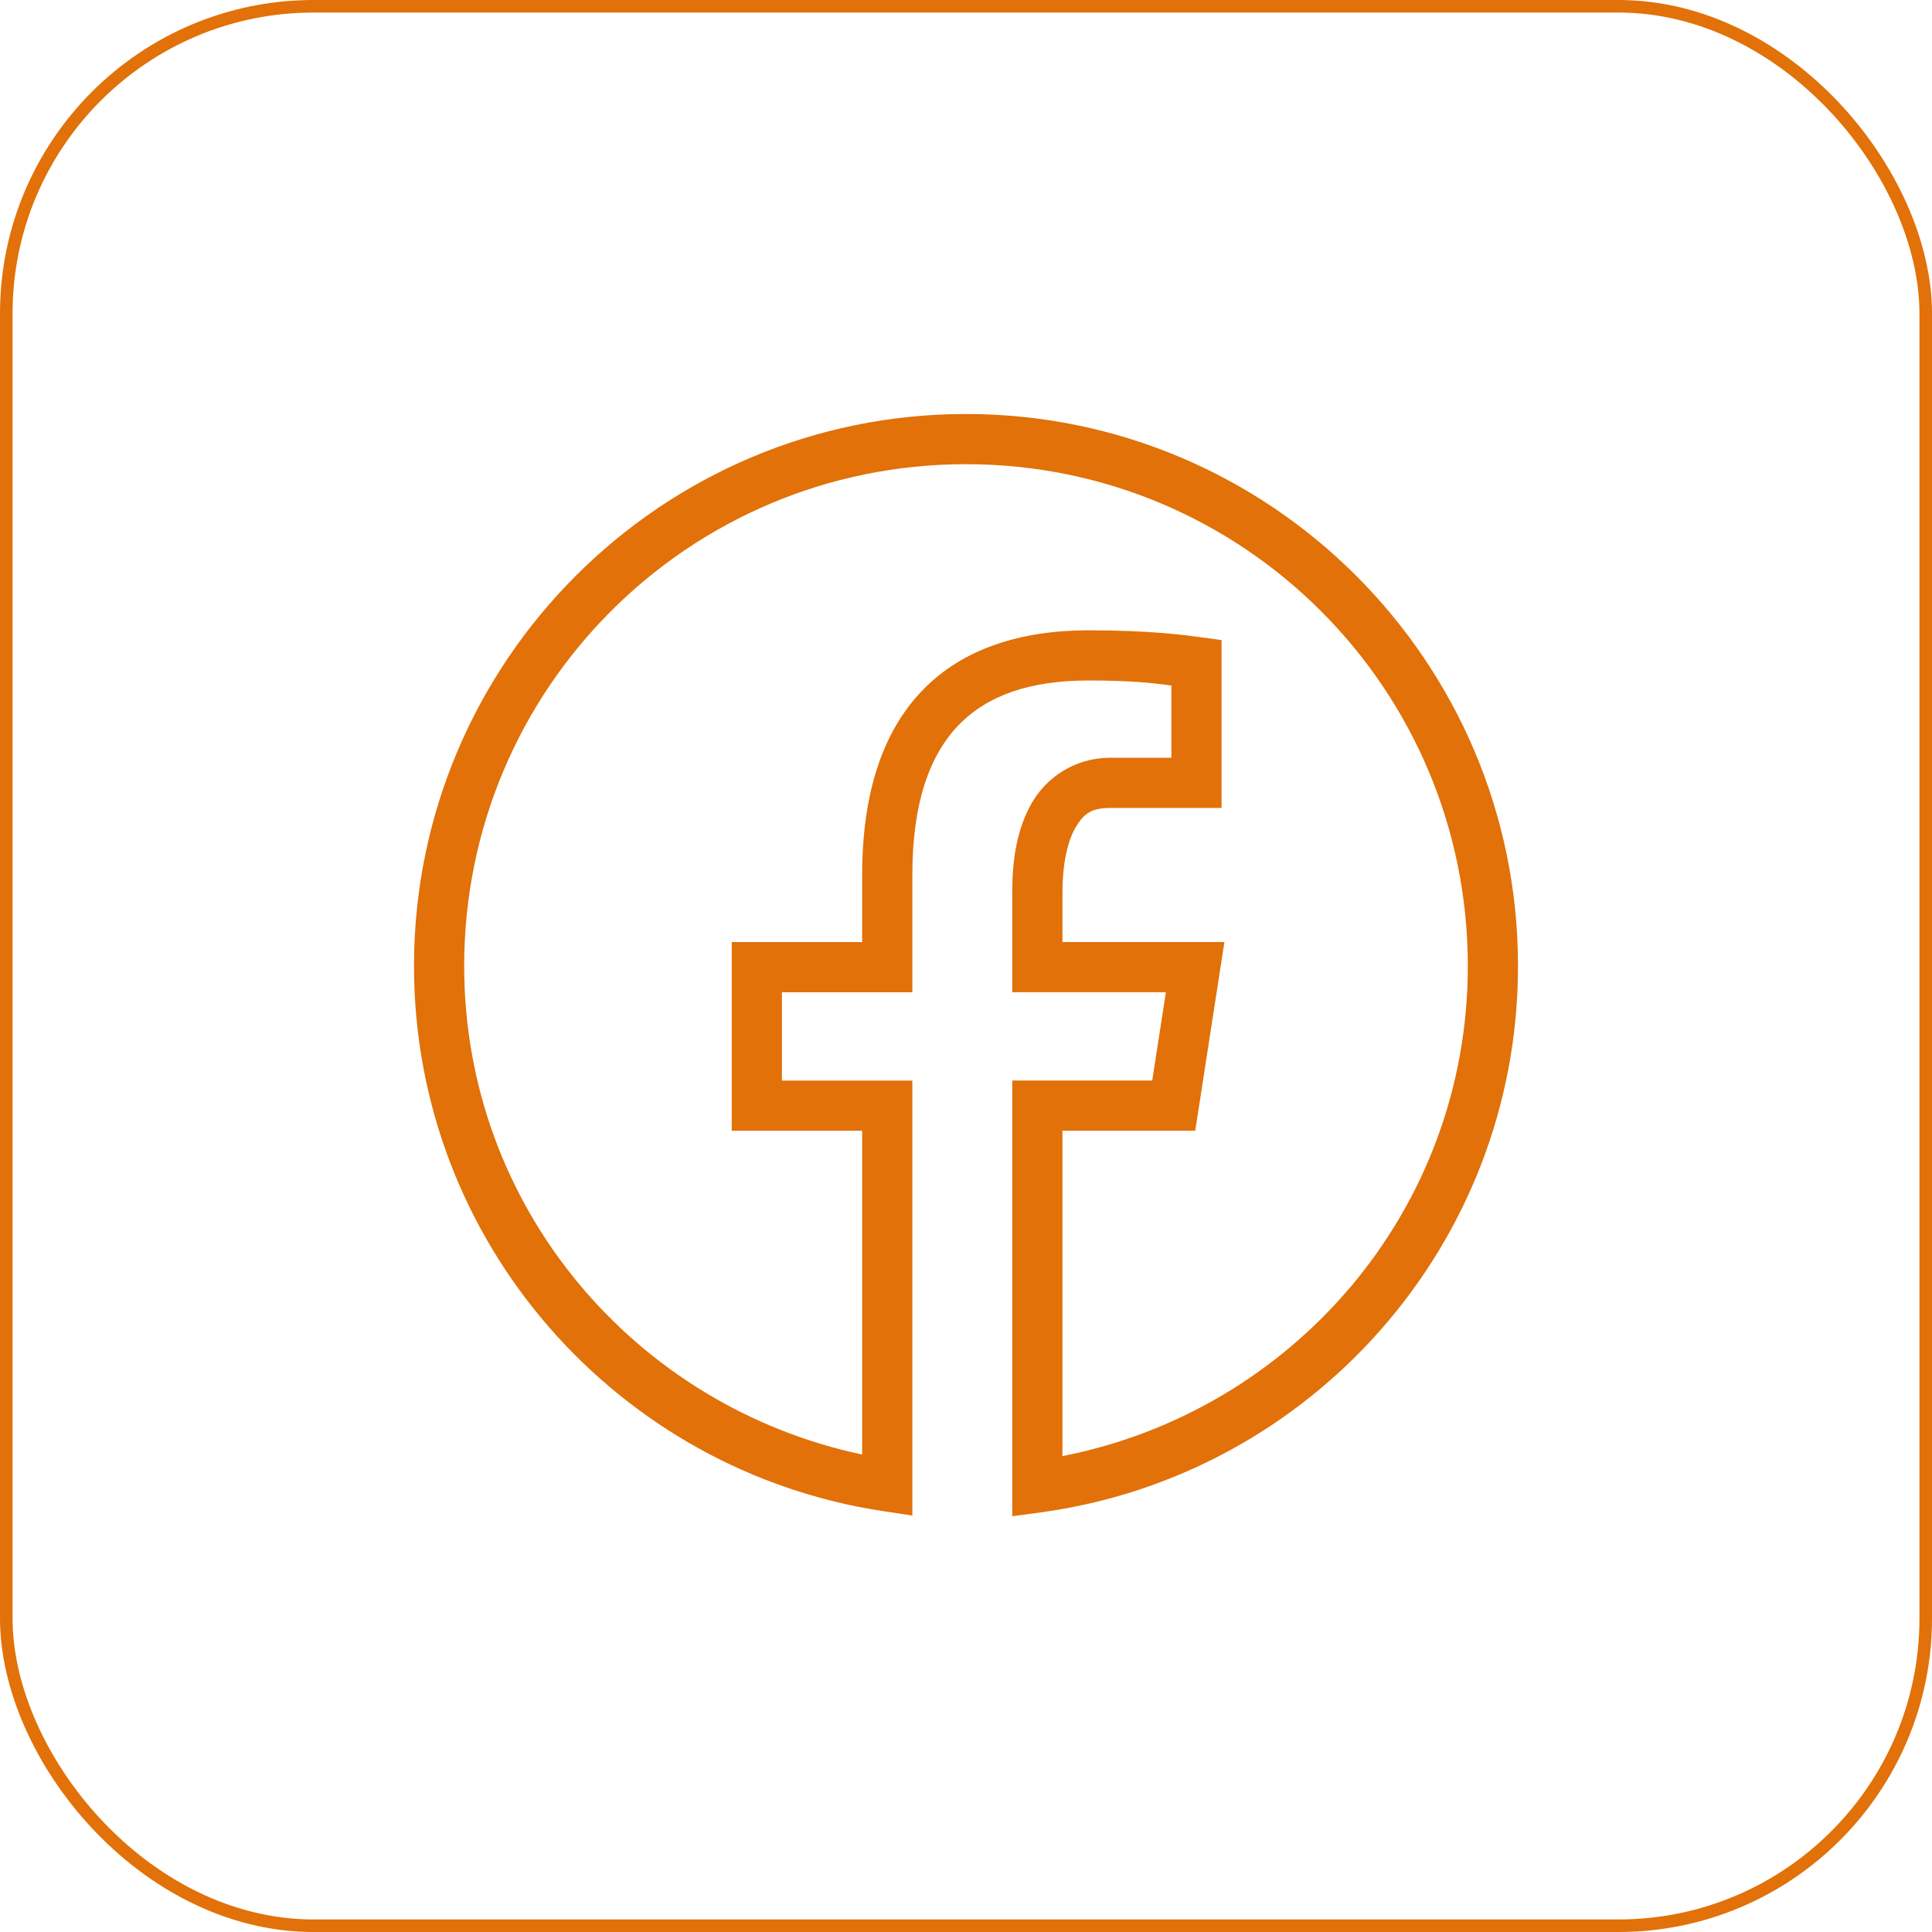
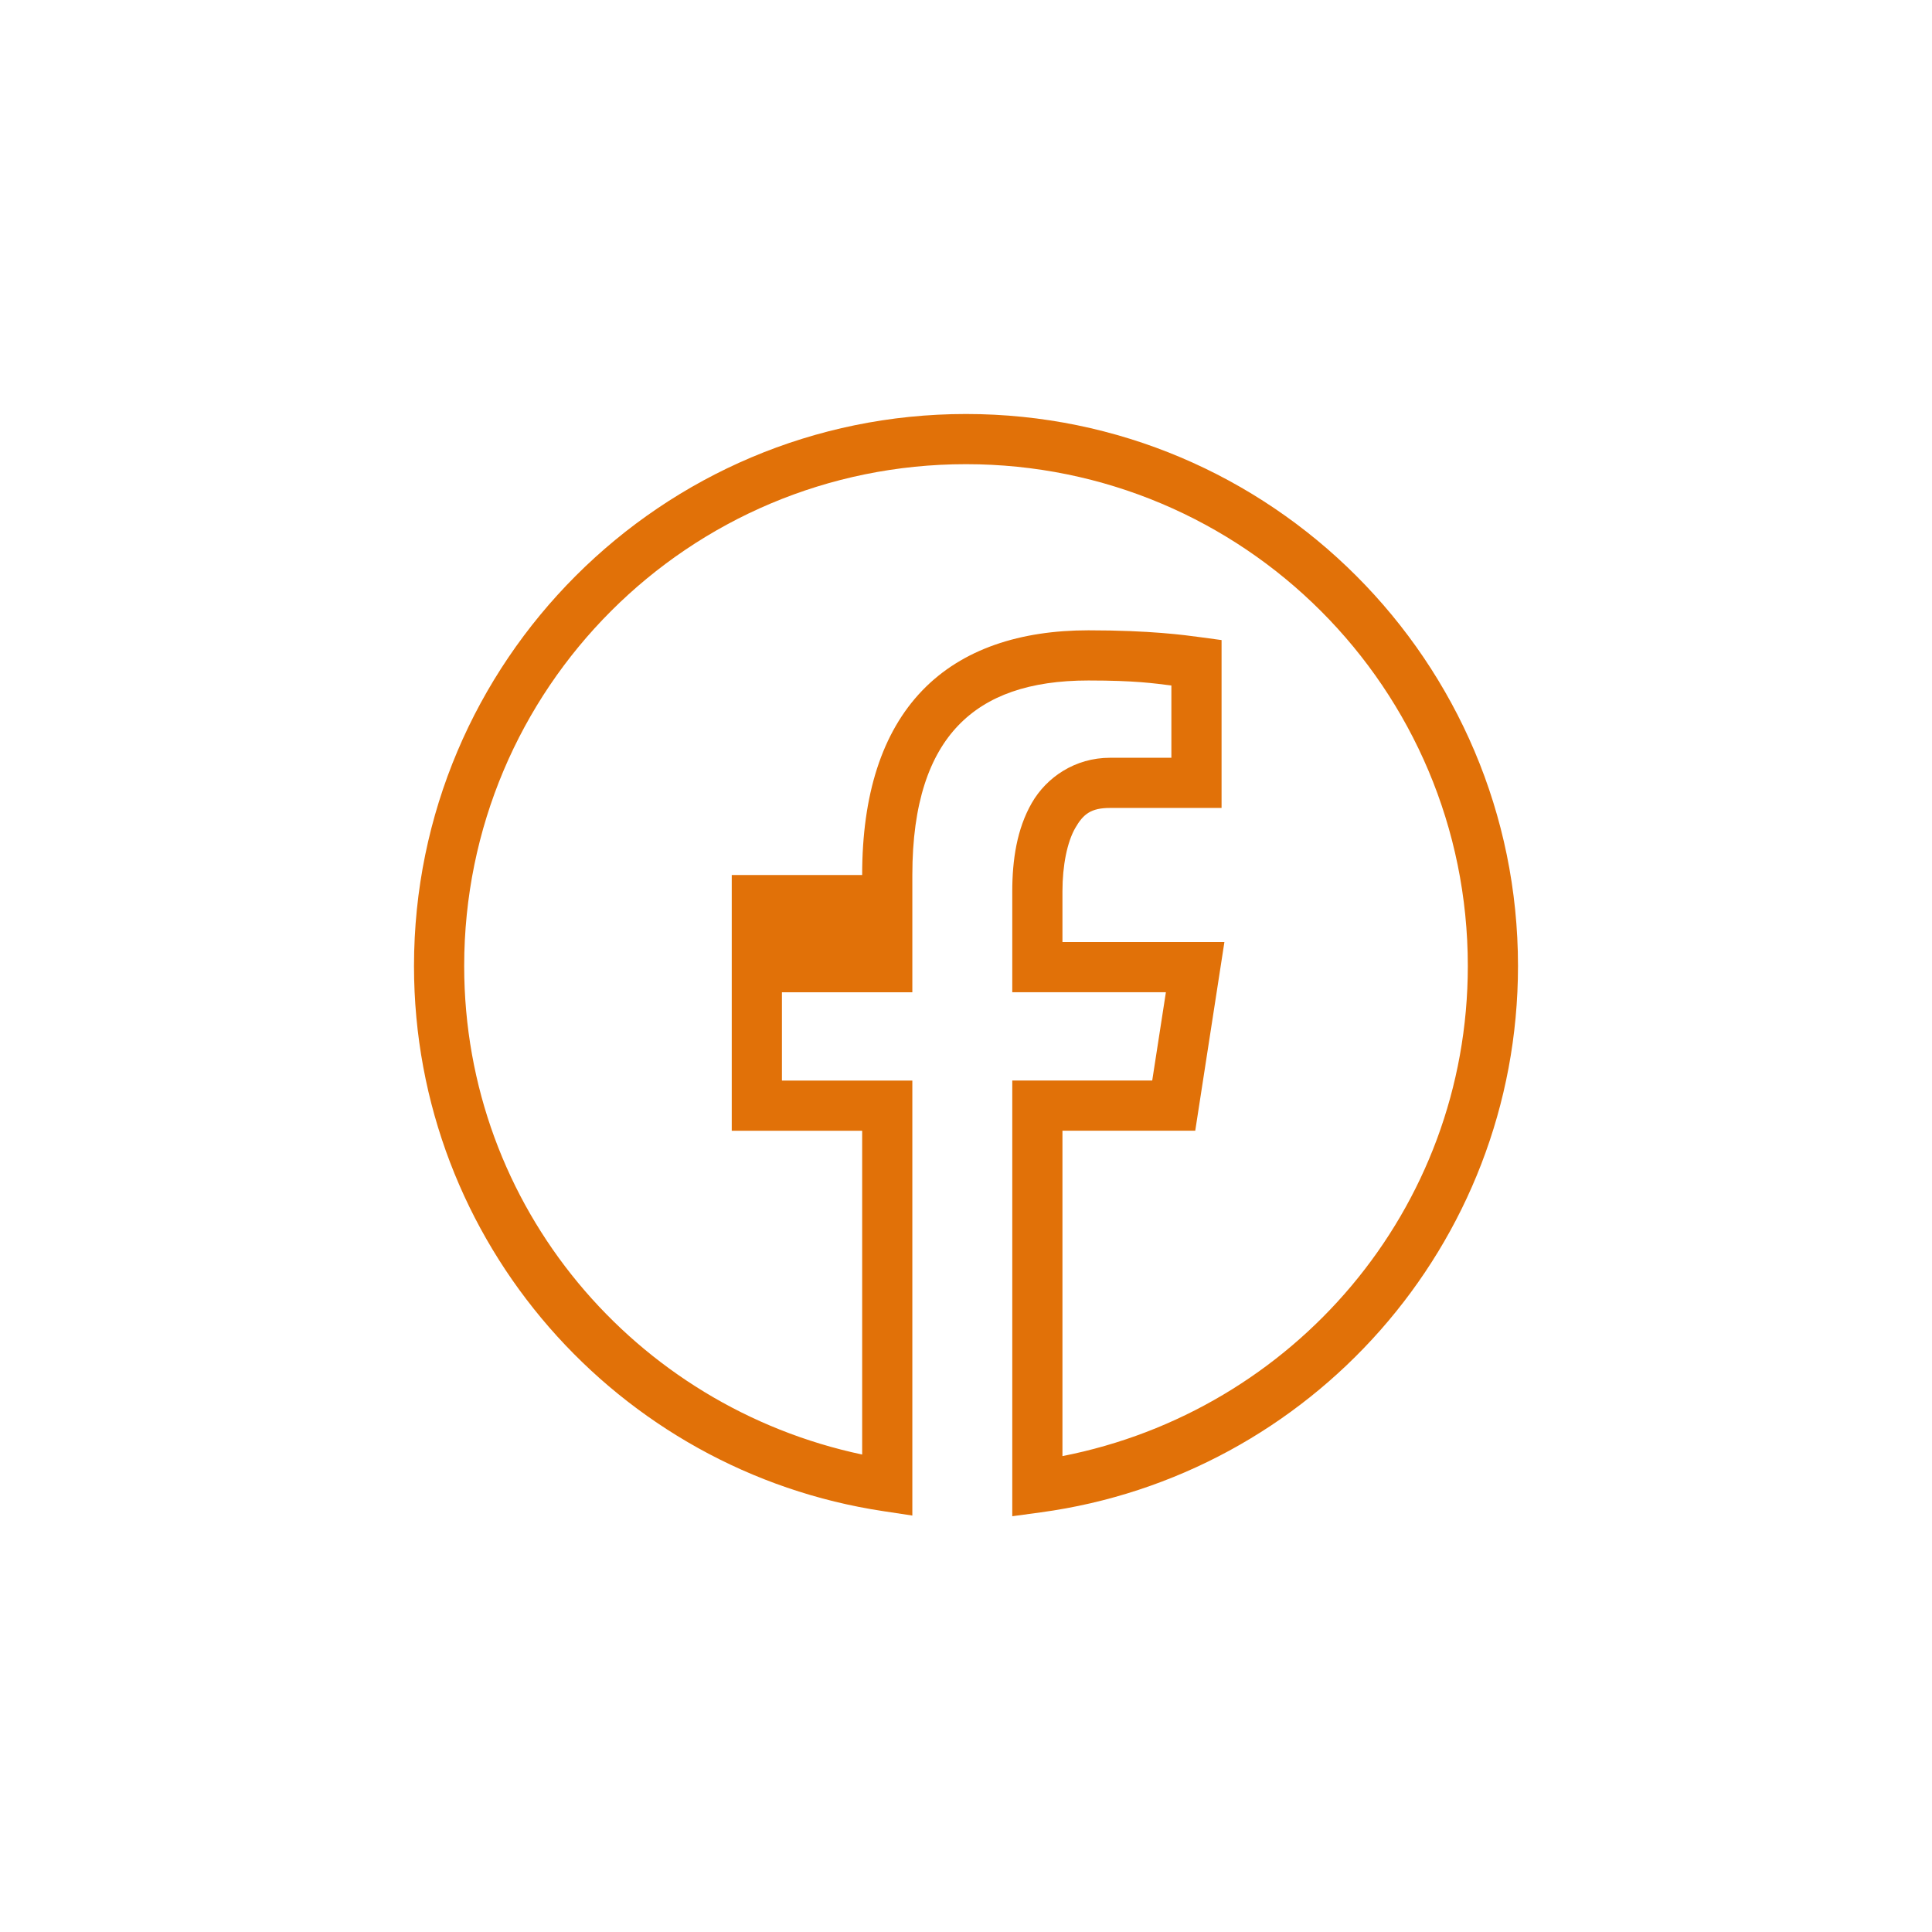
<svg xmlns="http://www.w3.org/2000/svg" width="154" height="154" viewBox="0 0 154 154" fill="none">
-   <rect x="0.5" y="0.5" width="153" height="153" rx="24.5" stroke="#E17108" />
-   <path d="M77 33C52.723 33 33 52.723 33 77C33 99.038 49.255 117.277 70.426 120.457L72.723 120.805V86.133H62.328V79.094H72.723V69.746C72.723 63.99 74.104 60.199 76.391 57.82C78.677 55.442 82.056 54.242 86.758 54.242C90.517 54.242 91.98 54.47 93.371 54.641V60.402H88.477C85.699 60.402 83.421 61.952 82.238 64.016C81.056 66.079 80.688 68.544 80.688 71.055V79.09H92.934L91.844 86.129H80.688V120.859L82.957 120.551C104.429 117.639 121 99.254 121 77C121 52.723 101.277 33 77 33ZM77 37C99.115 37 117 54.885 117 77C117 96.46 103.072 112.464 84.688 116.066V90.129H95.273L97.598 75.09H84.688V71.055C84.688 68.98 85.067 67.121 85.707 66.004C86.347 64.887 86.964 64.402 88.477 64.402H97.371V51.02L95.637 50.785C94.437 50.623 91.698 50.242 86.758 50.242C81.352 50.242 76.711 51.715 73.508 55.047C70.305 58.379 68.723 63.34 68.723 69.746V75.094H58.328V90.133H68.723V115.941C50.634 112.11 37 96.249 37 77C37 54.885 54.885 37 77 37Z" fill="#E17108" />
+   <path d="M77 33C52.723 33 33 52.723 33 77C33 99.038 49.255 117.277 70.426 120.457L72.723 120.805V86.133H62.328V79.094H72.723V69.746C72.723 63.99 74.104 60.199 76.391 57.82C78.677 55.442 82.056 54.242 86.758 54.242C90.517 54.242 91.98 54.47 93.371 54.641V60.402H88.477C85.699 60.402 83.421 61.952 82.238 64.016C81.056 66.079 80.688 68.544 80.688 71.055V79.09H92.934L91.844 86.129H80.688V120.859L82.957 120.551C104.429 117.639 121 99.254 121 77C121 52.723 101.277 33 77 33ZM77 37C99.115 37 117 54.885 117 77C117 96.46 103.072 112.464 84.688 116.066V90.129H95.273L97.598 75.09H84.688V71.055C84.688 68.98 85.067 67.121 85.707 66.004C86.347 64.887 86.964 64.402 88.477 64.402H97.371V51.02L95.637 50.785C94.437 50.623 91.698 50.242 86.758 50.242C81.352 50.242 76.711 51.715 73.508 55.047C70.305 58.379 68.723 63.34 68.723 69.746H58.328V90.133H68.723V115.941C50.634 112.11 37 96.249 37 77C37 54.885 54.885 37 77 37Z" fill="#E17108" />
</svg>